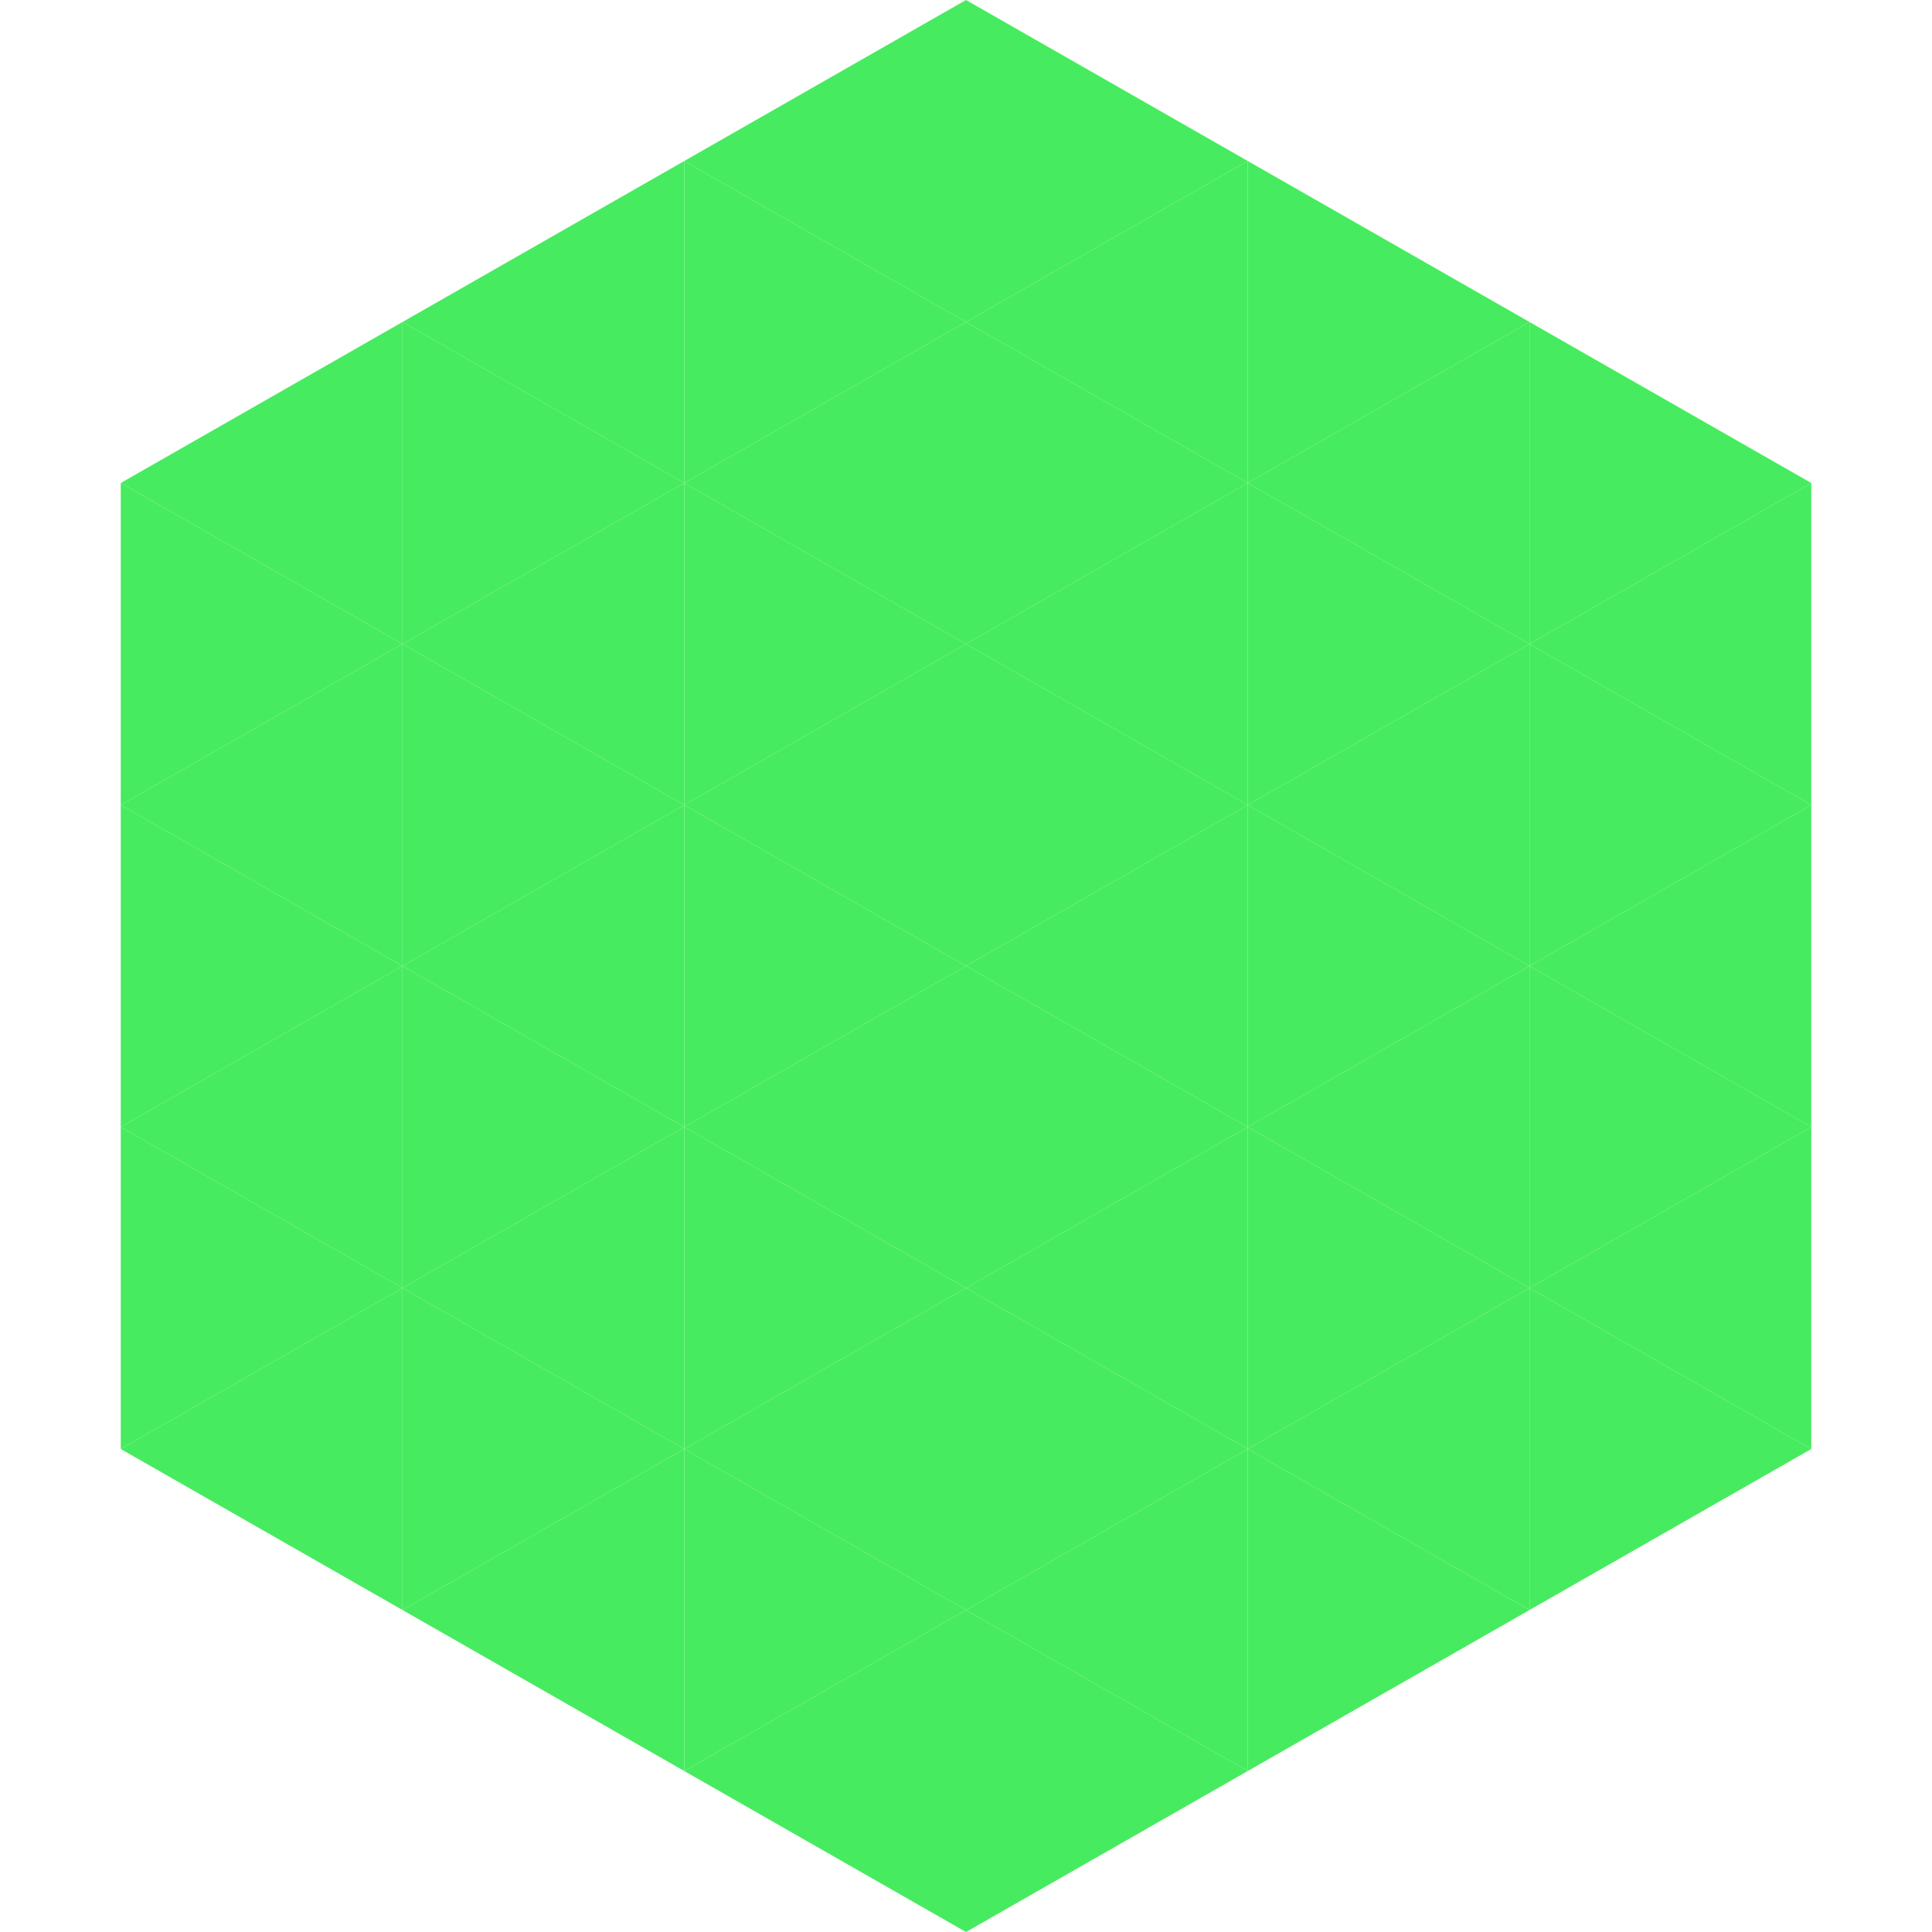
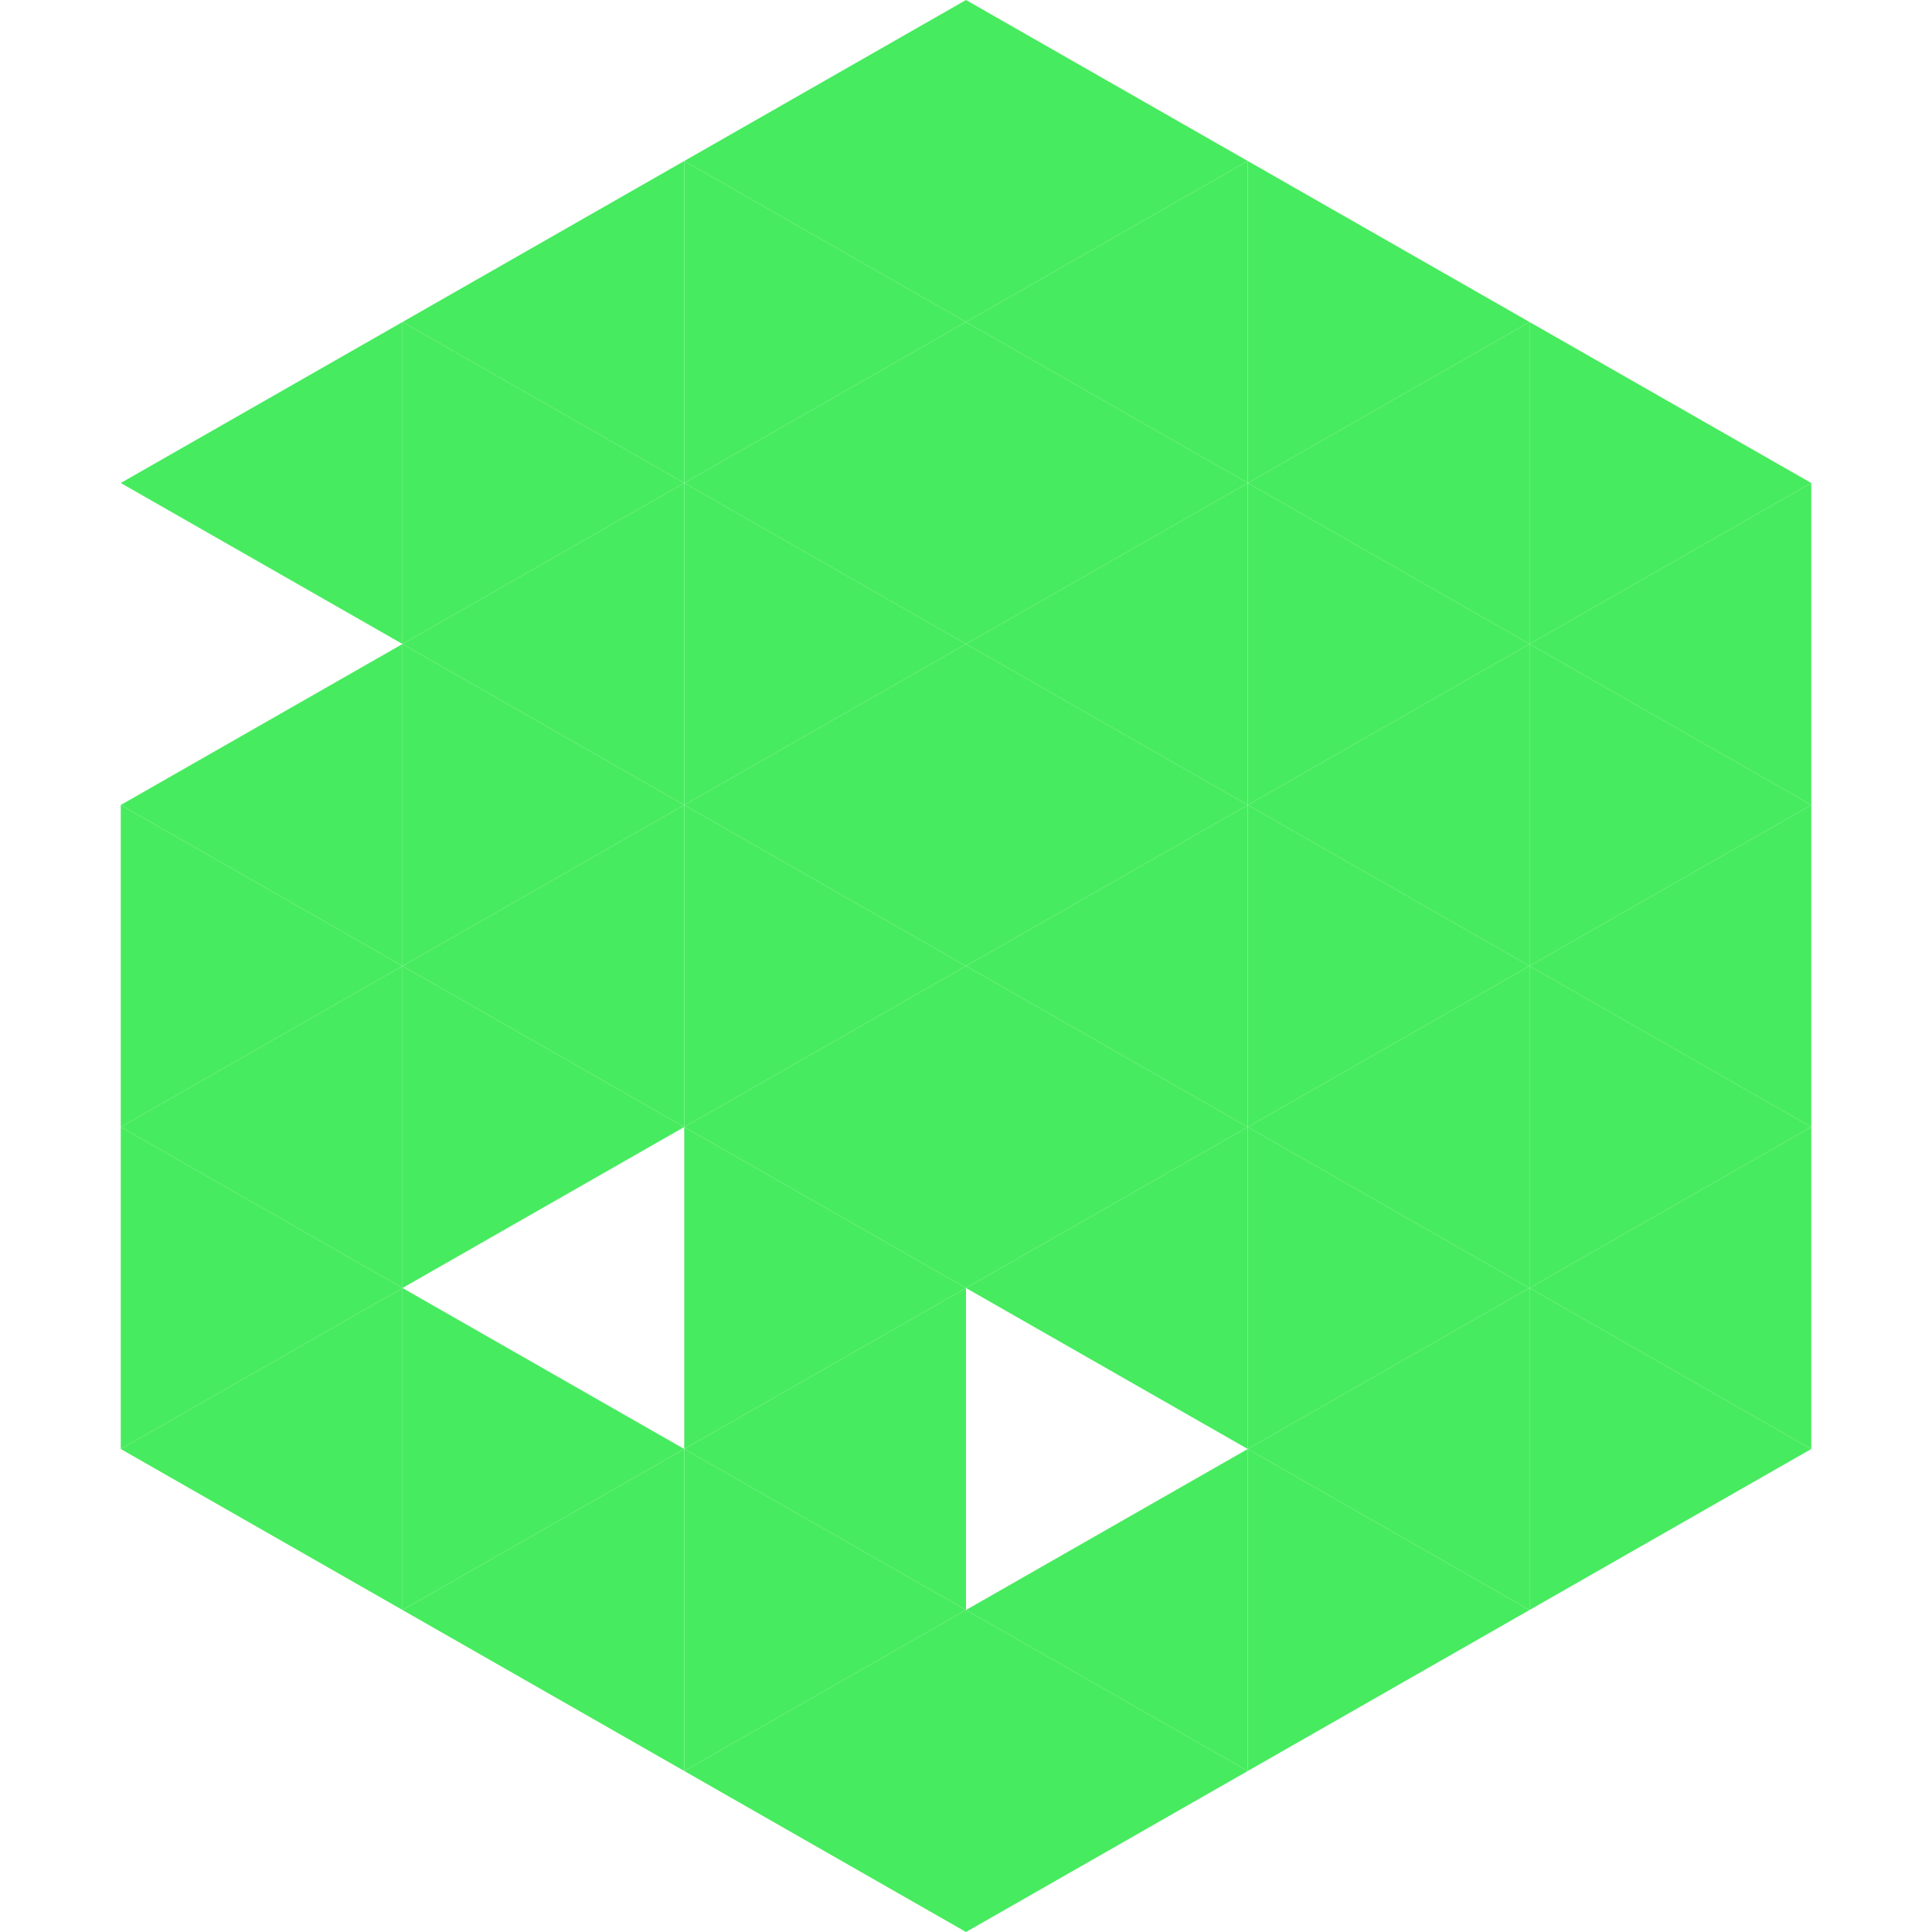
<svg xmlns="http://www.w3.org/2000/svg" width="240" height="240">
  <polygon points="50,40 15,60 50,80" style="fill:rgb(71,235,95)" />
  <polygon points="190,40 225,60 190,80" style="fill:rgb(71,235,95)" />
-   <polygon points="15,60 50,80 15,100" style="fill:rgb(71,235,95)" />
  <polygon points="225,60 190,80 225,100" style="fill:rgb(71,235,95)" />
  <polygon points="50,80 15,100 50,120" style="fill:rgb(71,235,95)" />
  <polygon points="190,80 225,100 190,120" style="fill:rgb(71,235,95)" />
  <polygon points="15,100 50,120 15,140" style="fill:rgb(71,235,95)" />
  <polygon points="225,100 190,120 225,140" style="fill:rgb(71,235,95)" />
  <polygon points="50,120 15,140 50,160" style="fill:rgb(71,235,95)" />
  <polygon points="190,120 225,140 190,160" style="fill:rgb(71,235,95)" />
  <polygon points="15,140 50,160 15,180" style="fill:rgb(71,235,95)" />
  <polygon points="225,140 190,160 225,180" style="fill:rgb(71,235,95)" />
  <polygon points="50,160 15,180 50,200" style="fill:rgb(71,235,95)" />
  <polygon points="190,160 225,180 190,200" style="fill:rgb(71,235,95)" />
  <polygon points="15,180 50,200 15,220" style="fill:rgb(255,255,255); fill-opacity:0" />
  <polygon points="225,180 190,200 225,220" style="fill:rgb(255,255,255); fill-opacity:0" />
  <polygon points="50,0 85,20 50,40" style="fill:rgb(255,255,255); fill-opacity:0" />
  <polygon points="190,0 155,20 190,40" style="fill:rgb(255,255,255); fill-opacity:0" />
  <polygon points="85,20 50,40 85,60" style="fill:rgb(71,235,95)" />
  <polygon points="155,20 190,40 155,60" style="fill:rgb(71,235,95)" />
  <polygon points="50,40 85,60 50,80" style="fill:rgb(71,235,95)" />
  <polygon points="190,40 155,60 190,80" style="fill:rgb(71,235,95)" />
  <polygon points="85,60 50,80 85,100" style="fill:rgb(71,235,95)" />
  <polygon points="155,60 190,80 155,100" style="fill:rgb(71,235,95)" />
  <polygon points="50,80 85,100 50,120" style="fill:rgb(71,235,95)" />
  <polygon points="190,80 155,100 190,120" style="fill:rgb(71,235,95)" />
  <polygon points="85,100 50,120 85,140" style="fill:rgb(71,235,95)" />
  <polygon points="155,100 190,120 155,140" style="fill:rgb(71,235,95)" />
  <polygon points="50,120 85,140 50,160" style="fill:rgb(71,235,95)" />
  <polygon points="190,120 155,140 190,160" style="fill:rgb(71,235,95)" />
-   <polygon points="85,140 50,160 85,180" style="fill:rgb(71,235,95)" />
  <polygon points="155,140 190,160 155,180" style="fill:rgb(71,235,95)" />
  <polygon points="50,160 85,180 50,200" style="fill:rgb(71,235,95)" />
  <polygon points="190,160 155,180 190,200" style="fill:rgb(71,235,95)" />
  <polygon points="85,180 50,200 85,220" style="fill:rgb(71,235,95)" />
  <polygon points="155,180 190,200 155,220" style="fill:rgb(71,235,95)" />
  <polygon points="120,0 85,20 120,40" style="fill:rgb(71,235,95)" />
  <polygon points="120,0 155,20 120,40" style="fill:rgb(71,235,95)" />
  <polygon points="85,20 120,40 85,60" style="fill:rgb(71,235,95)" />
  <polygon points="155,20 120,40 155,60" style="fill:rgb(71,235,95)" />
  <polygon points="120,40 85,60 120,80" style="fill:rgb(71,235,95)" />
  <polygon points="120,40 155,60 120,80" style="fill:rgb(71,235,95)" />
  <polygon points="85,60 120,80 85,100" style="fill:rgb(71,235,95)" />
  <polygon points="155,60 120,80 155,100" style="fill:rgb(71,235,95)" />
  <polygon points="120,80 85,100 120,120" style="fill:rgb(71,235,95)" />
  <polygon points="120,80 155,100 120,120" style="fill:rgb(71,235,95)" />
  <polygon points="85,100 120,120 85,140" style="fill:rgb(71,235,95)" />
  <polygon points="155,100 120,120 155,140" style="fill:rgb(71,235,95)" />
  <polygon points="120,120 85,140 120,160" style="fill:rgb(71,235,95)" />
  <polygon points="120,120 155,140 120,160" style="fill:rgb(71,235,95)" />
  <polygon points="85,140 120,160 85,180" style="fill:rgb(71,235,95)" />
  <polygon points="155,140 120,160 155,180" style="fill:rgb(71,235,95)" />
  <polygon points="120,160 85,180 120,200" style="fill:rgb(71,235,95)" />
-   <polygon points="120,160 155,180 120,200" style="fill:rgb(71,235,95)" />
  <polygon points="85,180 120,200 85,220" style="fill:rgb(71,235,95)" />
  <polygon points="155,180 120,200 155,220" style="fill:rgb(71,235,95)" />
  <polygon points="120,200 85,220 120,240" style="fill:rgb(71,235,95)" />
  <polygon points="120,200 155,220 120,240" style="fill:rgb(71,235,95)" />
  <polygon points="85,220 120,240 85,260" style="fill:rgb(255,255,255); fill-opacity:0" />
  <polygon points="155,220 120,240 155,260" style="fill:rgb(255,255,255); fill-opacity:0" />
</svg>